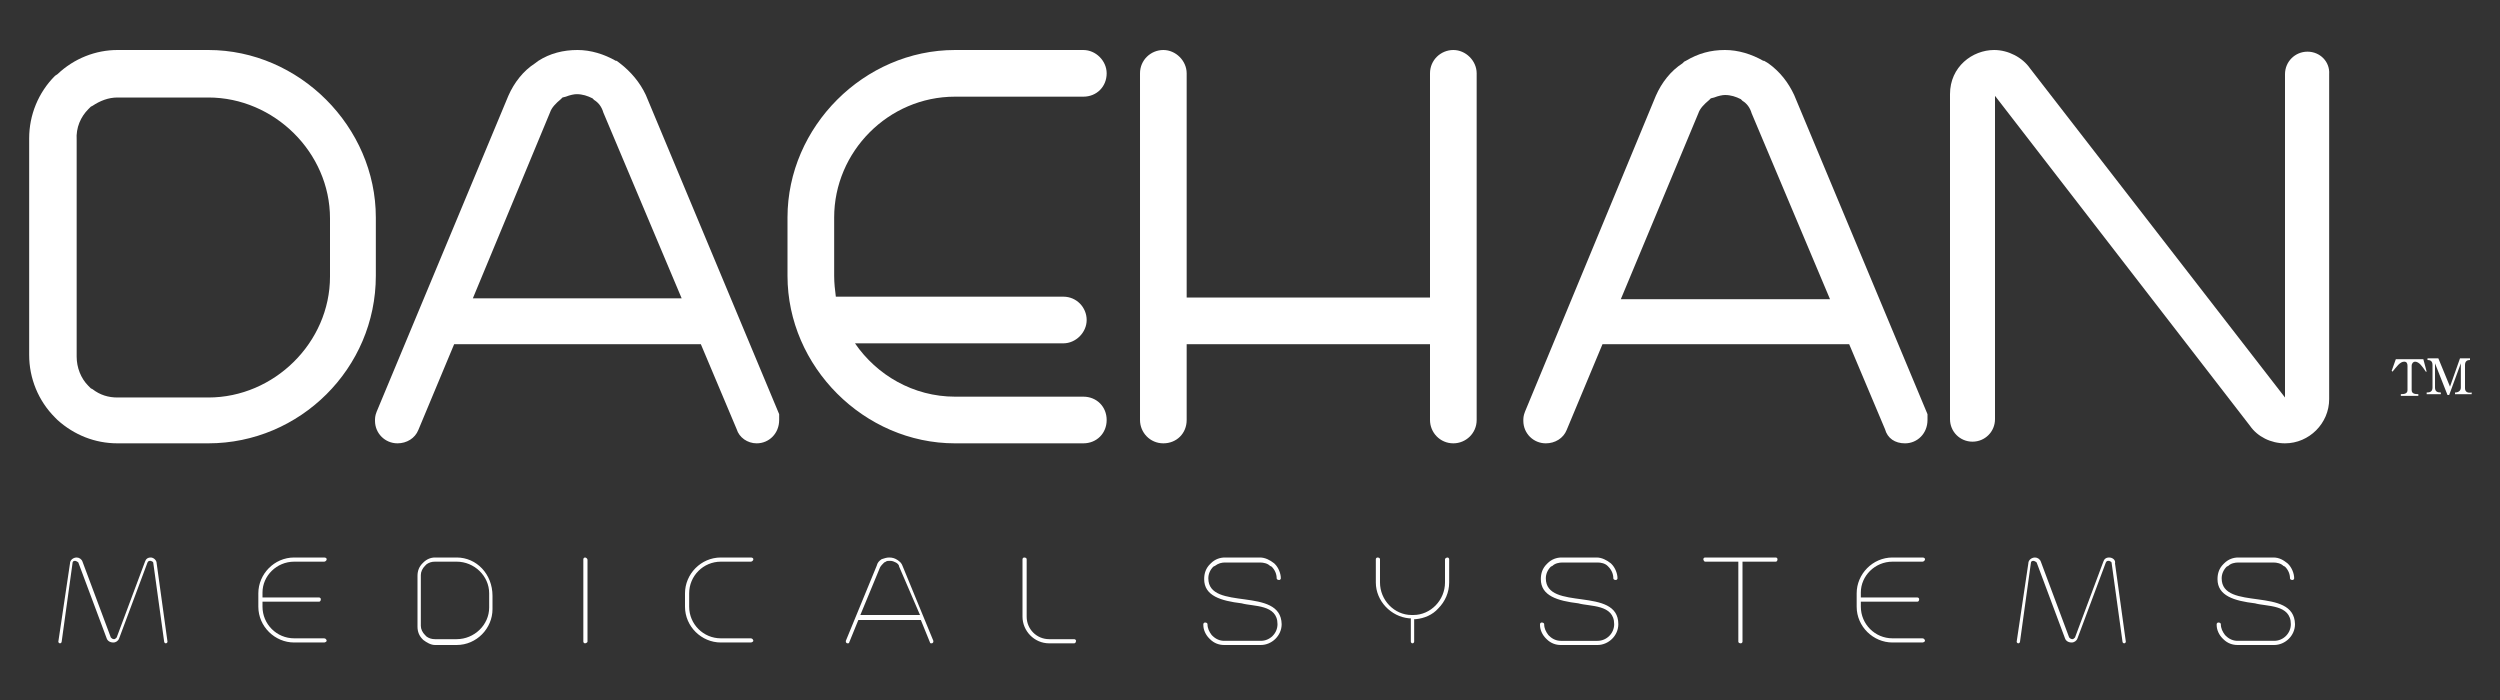
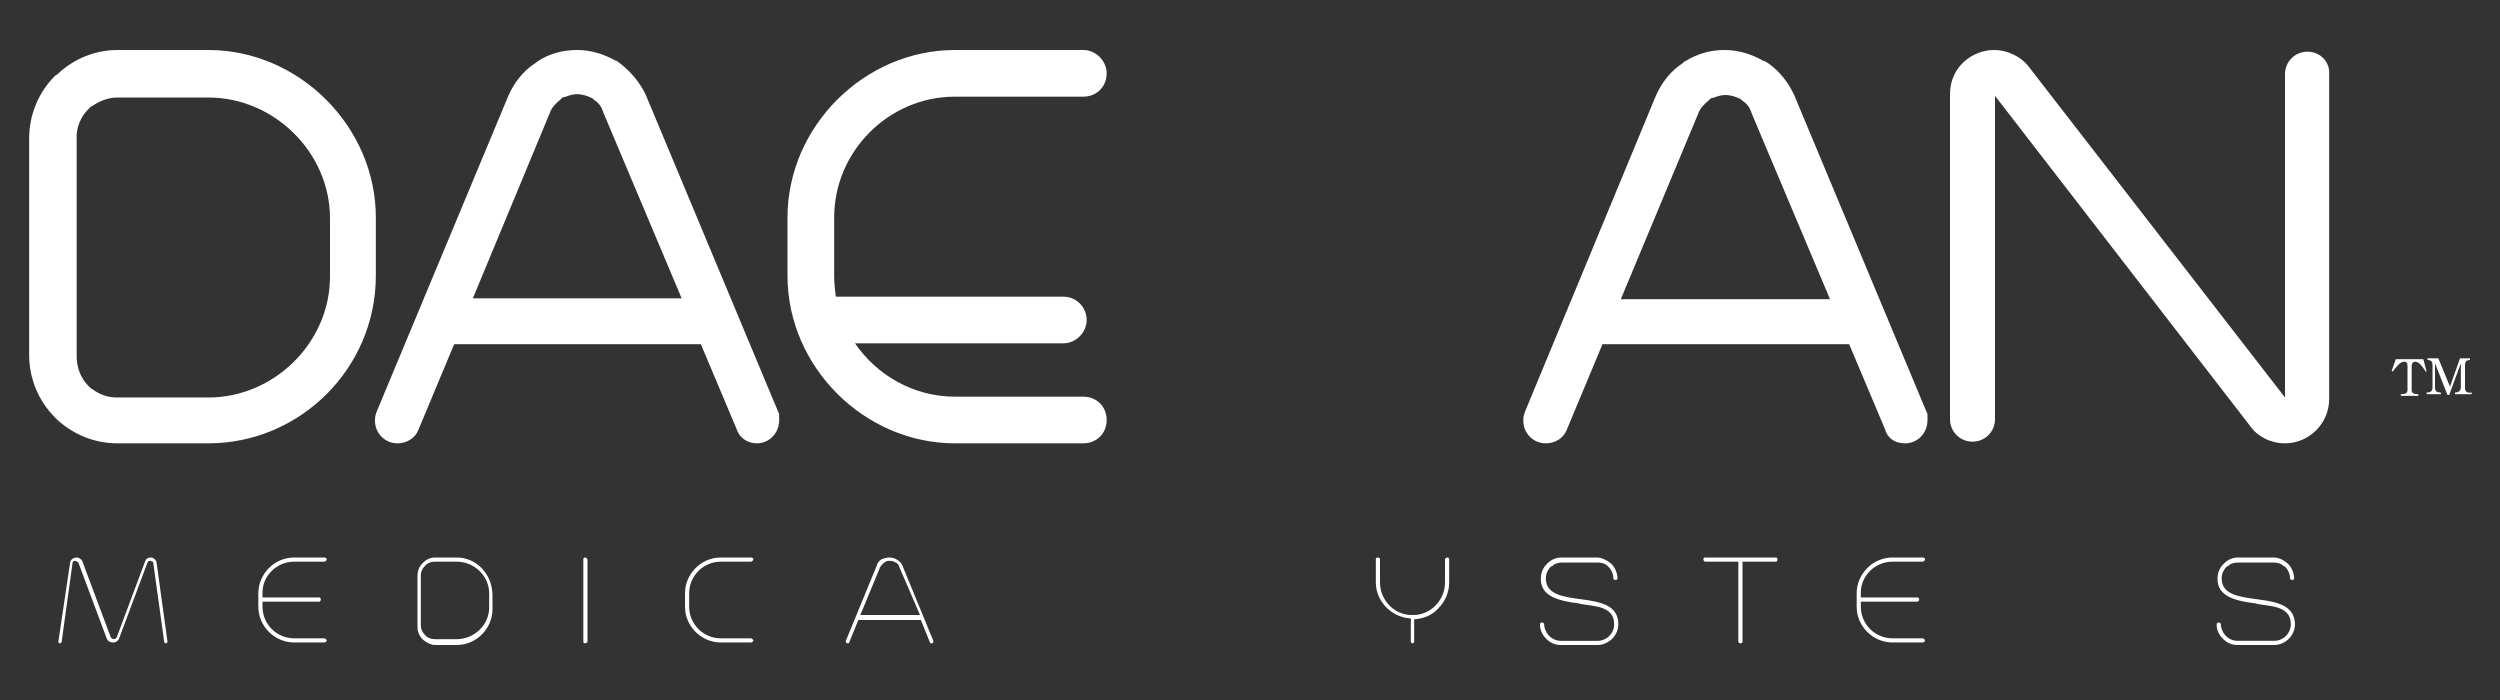
<svg xmlns="http://www.w3.org/2000/svg" version="1.1" id="레이어_1" x="0px" y="0px" viewBox="0 0 300 84" style="enable-background:new 0 0 300 84;" xml:space="preserve">
  <rect x="0" y="0" width="300" height="84" fill="#333333" stroke="none" />
  <style type="text/css">
	.st0{fill:#FFFFFF;}
</style>
  <g>
    <path class="st0" d="M45.1,33.1v-7C45.1,15.2,35.9,6,25,6H14.1c-2.6,0-5.2,1-7.2,2.9L6.6,9.1c-2,2-3.1,4.7-3.1,7.5v26   c0,2.8,1.1,5.5,3.1,7.5l0.3,0.3c2,1.8,4.5,2.8,7.2,2.8H25C36,53.2,45.1,44.2,45.1,33.1z M10.6,13.1l0.3-0.3l0.2-0.1   c0.9-0.6,1.9-1,3-1H25c7.9,0,14.6,6.6,14.6,14.5v7c0,7.9-6.7,14.5-14.6,14.5H14.1c-1.1,0-2.1-0.3-3-1l-0.2-0.1l-0.3-0.3   c-0.9-0.9-1.4-2.2-1.4-3.5v-26C9.1,15.3,9.7,14,10.6,13.1z" />
    <path class="st0" d="M74.4,7.6L74,7.3h-0.1c-1.4-0.8-3-1.3-4.6-1.3c-1.7,0-3.3,0.4-4.7,1.3l-0.4,0.3c-1.4,0.9-2.5,2.3-3.2,3.9   L45.2,49.4C45,49.9,45,50.2,45,50.5c0,1.5,1.2,2.7,2.7,2.7c1.1,0,2.1-0.6,2.5-1.6l4.3-10.3h29.6l4.3,10.2c0.3,1,1.3,1.7,2.4,1.7   c1.5,0,2.7-1.2,2.7-2.8v-0.7l-16-38.3C76.8,9.9,75.7,8.6,74.4,7.6z M56.7,35.9L66,13.5c0.2-0.6,0.7-1.1,1.3-1.6l0.2-0.2l0.4-0.1   c0.5-0.2,1-0.3,1.3-0.3c0.7,0,1.3,0.2,1.9,0.5l0.2,0.2c0.5,0.3,0.9,0.8,1.1,1.5l9.4,22.3H56.7z" />
    <path class="st0" d="M114.6,11.6H130c1.6,0,2.8-1.2,2.8-2.8c0-1.5-1.3-2.8-2.8-2.8h-15.4c-10.9,0-20.1,9.2-20.1,20.1v7   c0,10.9,9.2,20.1,20.1,20.1H130c1.6,0,2.8-1.2,2.8-2.8c0-1.6-1.2-2.8-2.8-2.8h-15.4c-5,0-9.4-2.6-12-6.4h25c1.5,0,2.8-1.3,2.8-2.8   c0-1.5-1.2-2.8-2.8-2.8h-27.3c-0.1-0.8-0.2-1.6-0.2-2.5v-7C100.1,18.2,106.6,11.6,114.6,11.6z" />
-     <path class="st0" d="M174.4,6c-1.5,0-2.8,1.2-2.8,2.8v26.9h-29.2V8.8c0-1.5-1.3-2.8-2.8-2.8c-1.5,0-2.8,1.2-2.8,2.8v41.6   c0,1.5,1.2,2.8,2.8,2.8c1.6,0,2.8-1.2,2.8-2.8v-9.1h29.2v9.1c0,1.5,1.2,2.8,2.8,2.8c1.5,0,2.8-1.2,2.8-2.8V8.8   C177.2,7.3,175.9,6,174.4,6z" />
    <path class="st0" d="M212.2,7.6l-0.5-0.3h-0.1c-1.4-0.8-3-1.3-4.6-1.3c-1.7,0-3.2,0.4-4.7,1.3l-0.2,0.1l-0.2,0.2   c-1.4,0.9-2.5,2.3-3.2,3.9L183,49.4c-0.2,0.5-0.2,0.8-0.2,1.1c0,1.5,1.2,2.7,2.7,2.7c1.1,0,2.1-0.6,2.5-1.6l4.3-10.3h29.6l4.3,10.2   c0.3,1.1,1.2,1.7,2.4,1.7c1.5,0,2.7-1.2,2.7-2.8v-0.7l-16-38.3C214.6,9.9,213.6,8.6,212.2,7.6z M194.5,35.9l9.3-22.3   c0.2-0.6,0.7-1.1,1.3-1.6l0.2-0.2l0.4-0.1c0.5-0.2,1-0.3,1.3-0.3c0.7,0,1.3,0.2,1.9,0.5l0.2,0.2c0.5,0.3,0.9,0.8,1.1,1.5l9.4,22.3   H194.5z" />
    <path class="st0" d="M276.9,6.2c-1.5,0-2.7,1.2-2.7,2.7l0,38.8L243.6,8.2C242.7,6.9,241,6,239.3,6c-2.6,0-5.3,2-5.3,5.3v39   c0,1.5,1.2,2.7,2.7,2.7c1.5,0,2.7-1.2,2.7-2.7l0-38.8L270,51.1c0.9,1.3,2.5,2.1,4.2,2.1c2.9,0,5.3-2.4,5.3-5.3v-39   C279.6,7.4,278.4,6.2,276.9,6.2z" />
    <path class="st0" d="M290.8,43.1h-3.3l-0.5,1.4l0.1,0.1c0.5-0.6,0.9-1.2,1.4-1.2c0.3,0,0.4,0.2,0.4,0.5v2.9c0,0.4-0.3,0.5-0.8,0.5   v0.2h2.1v-0.2c-0.5,0-0.8-0.1-0.8-0.5v-2.9c0-0.3,0.2-0.5,0.4-0.5c0.5,0,0.9,0.6,1.3,1.2l0.1,0L290.8,43.1z" />
    <path class="st0" d="M295.8,46.6v-2.8c0-0.5,0.3-0.6,0.6-0.6v-0.2h-1.2l-1.2,3.4l-1.4-3.4h-1.3v0.2c0.3,0,0.6,0.1,0.6,0.6v2.7   c0,0.5-0.3,0.6-0.7,0.6v0.2h1.7v-0.2c-0.4,0-0.7-0.1-0.7-0.6v-2.9l1.5,3.8h0.2l1.4-3.8v2.9c0,0.4-0.3,0.6-0.7,0.6v0.2h2v-0.2   C296.1,47.2,295.8,47,295.8,46.6z" />
    <path class="st0" d="M18.1,66.9c-0.4,0-0.6,0.2-0.7,0.5l-3.4,9.1c-0.1,0.1-0.2,0.2-0.3,0.2c-0.2,0-0.3-0.1-0.4-0.2l-3.4-9.1   c-0.1-0.3-0.4-0.5-0.7-0.5c-0.4,0-0.8,0.3-0.8,0.7L7,77c0,0,0,0,0,0c0,0.1,0.1,0.2,0.2,0.2s0.2-0.1,0.2-0.2l1.3-9.4   c0-0.2,0.1-0.3,0.3-0.3c0.1,0,0.3,0.1,0.4,0.2l3.4,9.1c0.1,0.3,0.4,0.5,0.8,0.5c0.3,0,0.6-0.2,0.7-0.5l3.4-9.1   c0.1-0.2,0.2-0.2,0.4-0.2c0.2,0.1,0.3,0.1,0.3,0.3l1.3,9.4c0,0.1,0.1,0.2,0.2,0.2c0.1,0,0.2-0.1,0.2-0.2c0,0,0,0,0,0l-1.3-9.4   C18.8,67.2,18.4,66.9,18.1,66.9z" />
    <path class="st0" d="M35.3,67.4h3.6c0.1,0,0.3-0.1,0.3-0.3c0-0.1-0.1-0.2-0.3-0.2h-3.6c-2.4,0-4.3,2-4.3,4.3v1.6   c0,2.4,2,4.3,4.3,4.3h3.6c0.1,0,0.3-0.1,0.3-0.2c0-0.1-0.1-0.3-0.3-0.3h-3.6c-2.1,0-3.8-1.7-3.8-3.8v-0.6h6.8   c0.1,0,0.2-0.1,0.2-0.3c0-0.1-0.1-0.2-0.2-0.2h-6.8v-0.6C31.5,69.1,33.2,67.4,35.3,67.4z" />
    <path class="st0" d="M54.8,66.9h-2.6c-0.5,0-1,0.2-1.4,0.6l-0.1,0.1c-0.4,0.4-0.6,0.9-0.6,1.5v6.1c0,0.6,0.2,1.1,0.6,1.5l0.1,0.1   c0.4,0.3,0.9,0.6,1.4,0.6h2.6c2.4,0,4.3-2,4.3-4.3v-1.6C59.1,68.9,57.2,66.9,54.8,66.9z M58.7,72.9c0,2.1-1.8,3.8-3.9,3.8h-2.6   c-0.4,0-0.7-0.1-1-0.3v0l-0.2-0.2c-0.3-0.3-0.5-0.7-0.5-1.1V69c0-0.4,0.2-0.8,0.5-1.1l0.2-0.2v0c0.3-0.2,0.6-0.3,1-0.3h2.6   c2.1,0,3.9,1.7,3.9,3.8V72.9z" />
    <path class="st0" d="M70.2,66.9c-0.1,0-0.2,0.1-0.2,0.2V77c0,0.1,0.1,0.2,0.2,0.2c0.1,0,0.3-0.1,0.3-0.2v-9.8   C70.5,67,70.3,66.9,70.2,66.9z" />
    <path class="st0" d="M86.5,67.4h3.6c0.1,0,0.3-0.1,0.3-0.3c0-0.1-0.1-0.2-0.3-0.2h-3.6c-2.4,0-4.3,2-4.3,4.3v1.6   c0,2.4,2,4.3,4.3,4.3h3.6c0.1,0,0.3-0.1,0.3-0.2c0-0.1-0.1-0.3-0.3-0.3h-3.6c-2.1,0-3.8-1.7-3.8-3.8v-1.6   C82.7,69.1,84.4,67.4,86.5,67.4z" />
    <path class="st0" d="M107.7,67.2L107.7,67.2L107.7,67.2c-0.3-0.2-0.6-0.3-1-0.3c-0.3,0-0.6,0.1-0.9,0.2l0,0   c-0.3,0.2-0.5,0.4-0.6,0.8l-3.7,9c0,0,0,0.1,0,0.1c0,0.1,0.1,0.2,0.2,0.2c0.1,0,0.2,0,0.2-0.1l1.1-2.7h7.5l1.1,2.7   c0,0.1,0.1,0.1,0.2,0.1c0.1,0,0.2-0.1,0.2-0.2c0,0,0-0.1,0-0.1l-3.7-9C108.2,67.6,108,67.4,107.7,67.2z M103.2,73.9l2.4-5.8   c0.1-0.2,0.3-0.4,0.5-0.6l0.2-0.1v0c0.1-0.1,0.3-0.1,0.5-0.1c0.3,0,0.5,0.1,0.7,0.2l0,0c0.2,0.1,0.4,0.3,0.4,0.5l2.5,5.8H103.2z" />
-     <path class="st0" d="M128.9,76.7h-0.2h-2.8c-1.5,0-2.7-1.2-2.7-2.7v-6.9c0-0.1-0.1-0.2-0.3-0.2c-0.1,0-0.2,0.1-0.2,0.2v6.9   c0,1.7,1.4,3.2,3.2,3.2h3c0.1,0,0.2-0.1,0.2-0.2C129.2,76.8,129,76.7,128.9,76.7z" />
-     <path class="st0" d="M145,69.4c0-0.5,0.2-1,0.6-1.4l0.2-0.1c0.4-0.3,0.8-0.4,1.2-0.4h4.2c0.4,0,0.9,0.1,1.2,0.4l0.2,0.1   c0.4,0.4,0.6,0.9,0.6,1.4c0,0.1,0.1,0.2,0.3,0.2c0.1,0,0.2-0.1,0.2-0.2v0c0-0.6-0.3-1.3-0.7-1.7l-0.1-0.1c-0.5-0.4-1.1-0.7-1.7-0.7   H147c-0.6,0-1.2,0.2-1.7,0.7l-0.1,0.1c-0.5,0.5-0.7,1.1-0.7,1.8c0,2,2,2.6,4.5,2.9c1.4,0.4,4.3,0.1,4.3,2.5c0,1.1-0.9,2-2,2h-4.4   c-0.5,0-1-0.2-1.4-0.6l-0.1-0.1c-0.3-0.4-0.5-0.8-0.5-1.3c0-0.1-0.1-0.2-0.3-0.2c-0.1,0-0.2,0.1-0.2,0.2v0.1c0,0.6,0.3,1.2,0.7,1.6   l0.1,0.1c0.5,0.5,1.1,0.7,1.7,0.7h4.4c1.3,0,2.5-1.1,2.5-2.5C153.7,70.3,145,73.4,145,69.4z" />
    <path class="st0" d="M173.7,66.9c-0.1,0-0.3,0.1-0.3,0.2v2.8c0,2.1-1.7,3.9-3.8,3.9h-0.2c-2.1,0-3.8-1.8-3.8-3.9v-2.8   c0-0.1-0.1-0.2-0.3-0.2c-0.1,0-0.2,0.1-0.2,0.2v2.8c0,2.2,1.8,4.1,4,4.3l0.2,0V77c0,0.1,0.1,0.2,0.2,0.2s0.2-0.1,0.2-0.2v-2.7   l0.2,0c1-0.1,2-0.5,2.7-1.3v0c0.8-0.8,1.3-1.9,1.3-3.1v-2.8C173.9,67,173.8,66.9,173.7,66.9z" />
    <path class="st0" d="M185.5,69.4c0-0.5,0.2-1,0.6-1.4l0.2-0.1c0.3-0.3,0.8-0.4,1.2-0.4h4.2c0.4,0,0.9,0.1,1.2,0.4L193,68   c0.4,0.4,0.6,0.9,0.6,1.4c0,0.1,0.1,0.2,0.3,0.2c0.1,0,0.2-0.1,0.2-0.2v0c0-0.6-0.3-1.3-0.7-1.7l-0.1-0.1c-0.5-0.4-1.1-0.7-1.7-0.7   h-4.2c-0.6,0-1.2,0.2-1.7,0.7l-0.1,0.1c-0.5,0.5-0.7,1.1-0.7,1.8c0,2,2,2.6,4.5,2.9c1.4,0.4,4.3,0.1,4.3,2.5c0,1.1-0.9,2-2,2h-4.4   c-0.5,0-1-0.2-1.4-0.6l-0.1-0.1c-0.3-0.4-0.5-0.8-0.5-1.3c0-0.1-0.1-0.2-0.3-0.2c-0.1,0-0.2,0.1-0.2,0.2v0.1c0,0.6,0.3,1.2,0.7,1.6   l0.1,0.1c0.5,0.5,1.1,0.7,1.7,0.7h4.4c1.3,0,2.5-1.1,2.5-2.5C194.2,70.3,185.5,73.4,185.5,69.4z" />
    <path class="st0" d="M213.1,66.9h-8.5c-0.1,0-0.2,0.1-0.2,0.2c0,0.1,0.1,0.3,0.2,0.3h4V77c0,0.1,0.1,0.2,0.3,0.2   c0.1,0,0.2-0.1,0.2-0.2v-9.6h4c0.1,0,0.2-0.1,0.2-0.3C213.3,67,213.2,66.9,213.1,66.9z" />
    <path class="st0" d="M227.1,67.4h3.6c0.1,0,0.3-0.1,0.3-0.3c0-0.1-0.1-0.2-0.3-0.2h-3.6c-2.4,0-4.3,2-4.3,4.3v1.6   c0,2.4,2,4.3,4.3,4.3h3.6c0.1,0,0.3-0.1,0.3-0.2c0-0.1-0.1-0.3-0.3-0.3h-3.6c-2.1,0-3.8-1.7-3.8-3.8v-0.6h6.8   c0.1,0,0.2-0.1,0.2-0.3c0-0.1-0.1-0.2-0.2-0.2h-6.8v-0.6C223.3,69.1,225,67.4,227.1,67.4z" />
-     <path class="st0" d="M253.1,66.9c-0.4,0-0.6,0.2-0.7,0.5l-3.4,9.1c-0.1,0.1-0.2,0.2-0.3,0.2c-0.2,0-0.3-0.1-0.4-0.2l-3.4-9.1   c-0.1-0.3-0.4-0.5-0.7-0.5c-0.4,0-0.8,0.3-0.8,0.7L242,77c0,0,0,0,0,0c0,0.1,0.1,0.2,0.2,0.2c0.1,0,0.2-0.1,0.2-0.2l1.3-9.4   c0-0.2,0.1-0.3,0.3-0.3c0.1,0,0.3,0.1,0.4,0.2l3.4,9.1c0.1,0.3,0.4,0.5,0.8,0.5c0.3,0,0.6-0.2,0.7-0.5l3.4-9.1   c0.1-0.2,0.2-0.2,0.4-0.2c0.2,0.1,0.3,0.1,0.3,0.3l1.3,9.4c0,0.1,0.1,0.2,0.2,0.2s0.2-0.1,0.2-0.2c0,0,0,0,0,0l-1.3-9.4   C253.9,67.2,253.5,66.9,253.1,66.9z" />
    <path class="st0" d="M266.6,69.4c0-0.5,0.2-1,0.6-1.4l0.2-0.1c0.3-0.3,0.8-0.4,1.2-0.4h4.2c0.4,0,0.9,0.1,1.2,0.4l0.2,0.1   c0.4,0.4,0.6,0.9,0.6,1.4c0,0.1,0.1,0.2,0.3,0.2c0.1,0,0.2-0.1,0.2-0.2v0c0-0.6-0.3-1.3-0.7-1.7l-0.1-0.1c-0.5-0.4-1-0.7-1.7-0.7   h-4.2c-0.6,0-1.2,0.2-1.7,0.7l-0.1,0.1c-0.5,0.5-0.7,1.1-0.7,1.8c0,2,2,2.6,4.5,2.9c1.4,0.4,4.3,0.1,4.3,2.5c0,1.1-0.9,2-2,2h-4.4   c-0.5,0-1-0.2-1.4-0.6l-0.1-0.1c-0.3-0.4-0.5-0.8-0.5-1.3c0-0.1-0.1-0.2-0.3-0.2c-0.1,0-0.2,0.1-0.2,0.2v0.1c0,0.6,0.3,1.2,0.7,1.6   l0.1,0.1c0.5,0.5,1.1,0.7,1.7,0.7h4.4c1.3,0,2.5-1.1,2.5-2.5C275.3,70.3,266.6,73.4,266.6,69.4z" />
  </g>
</svg>